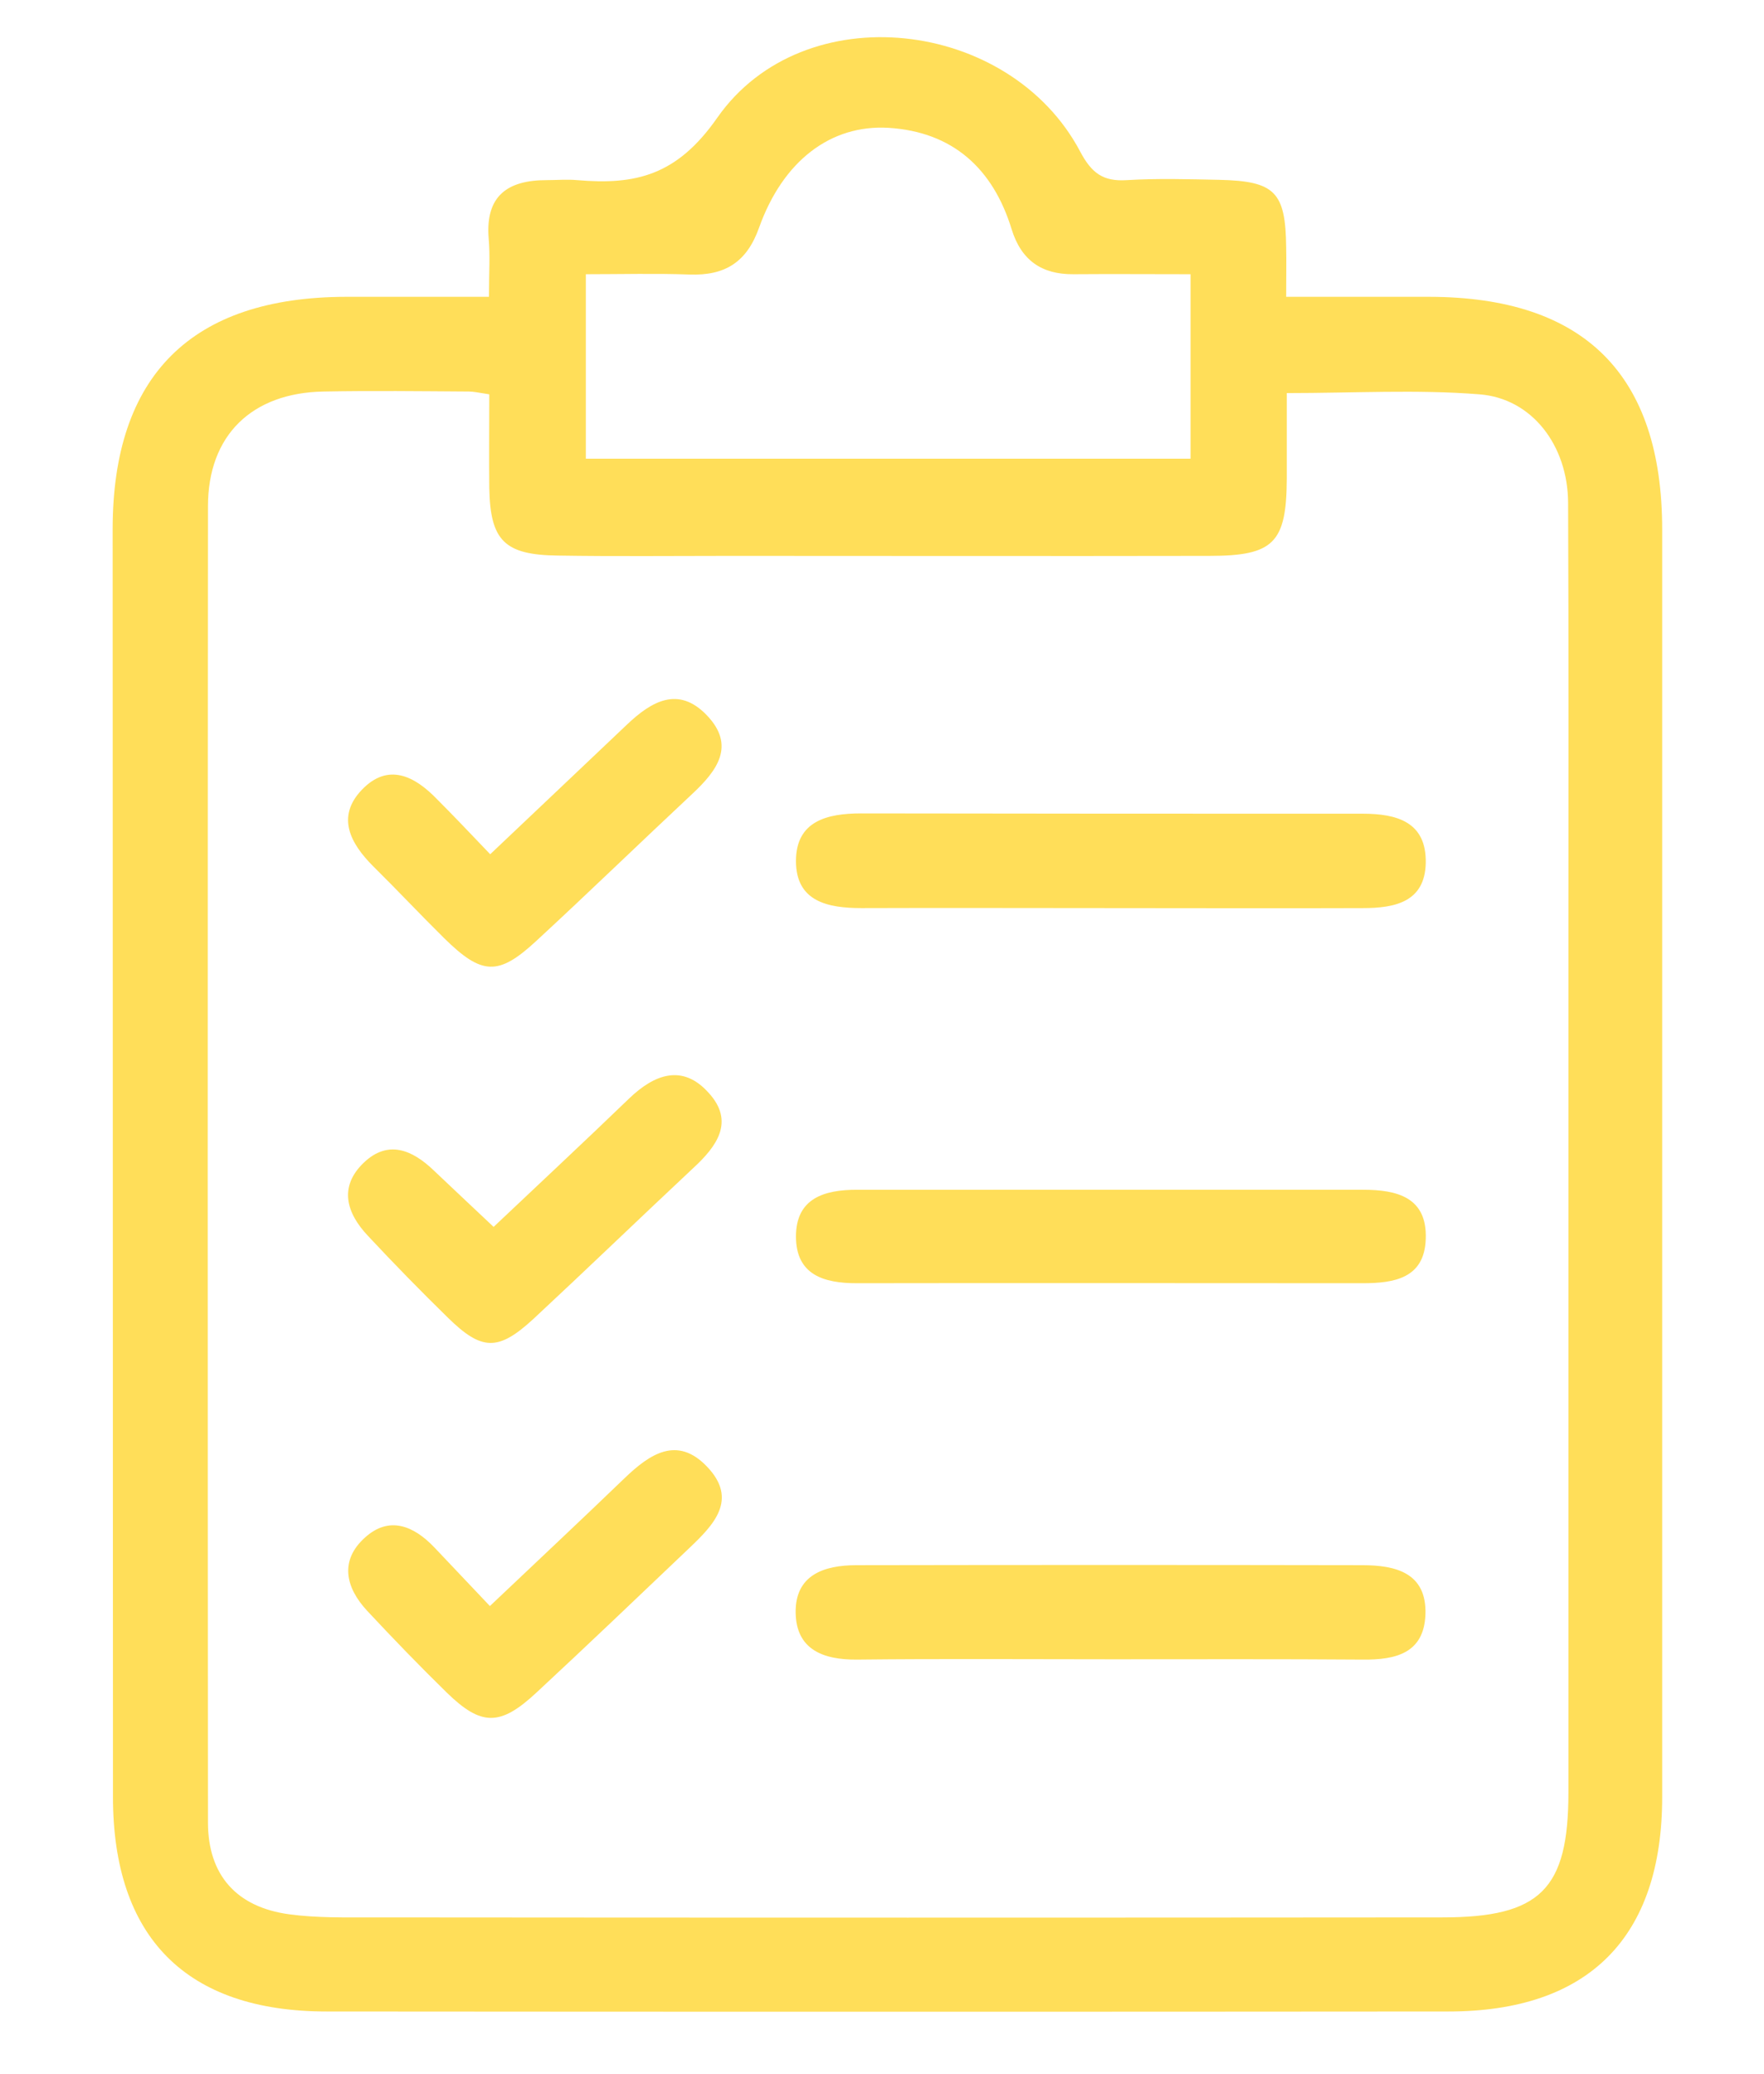
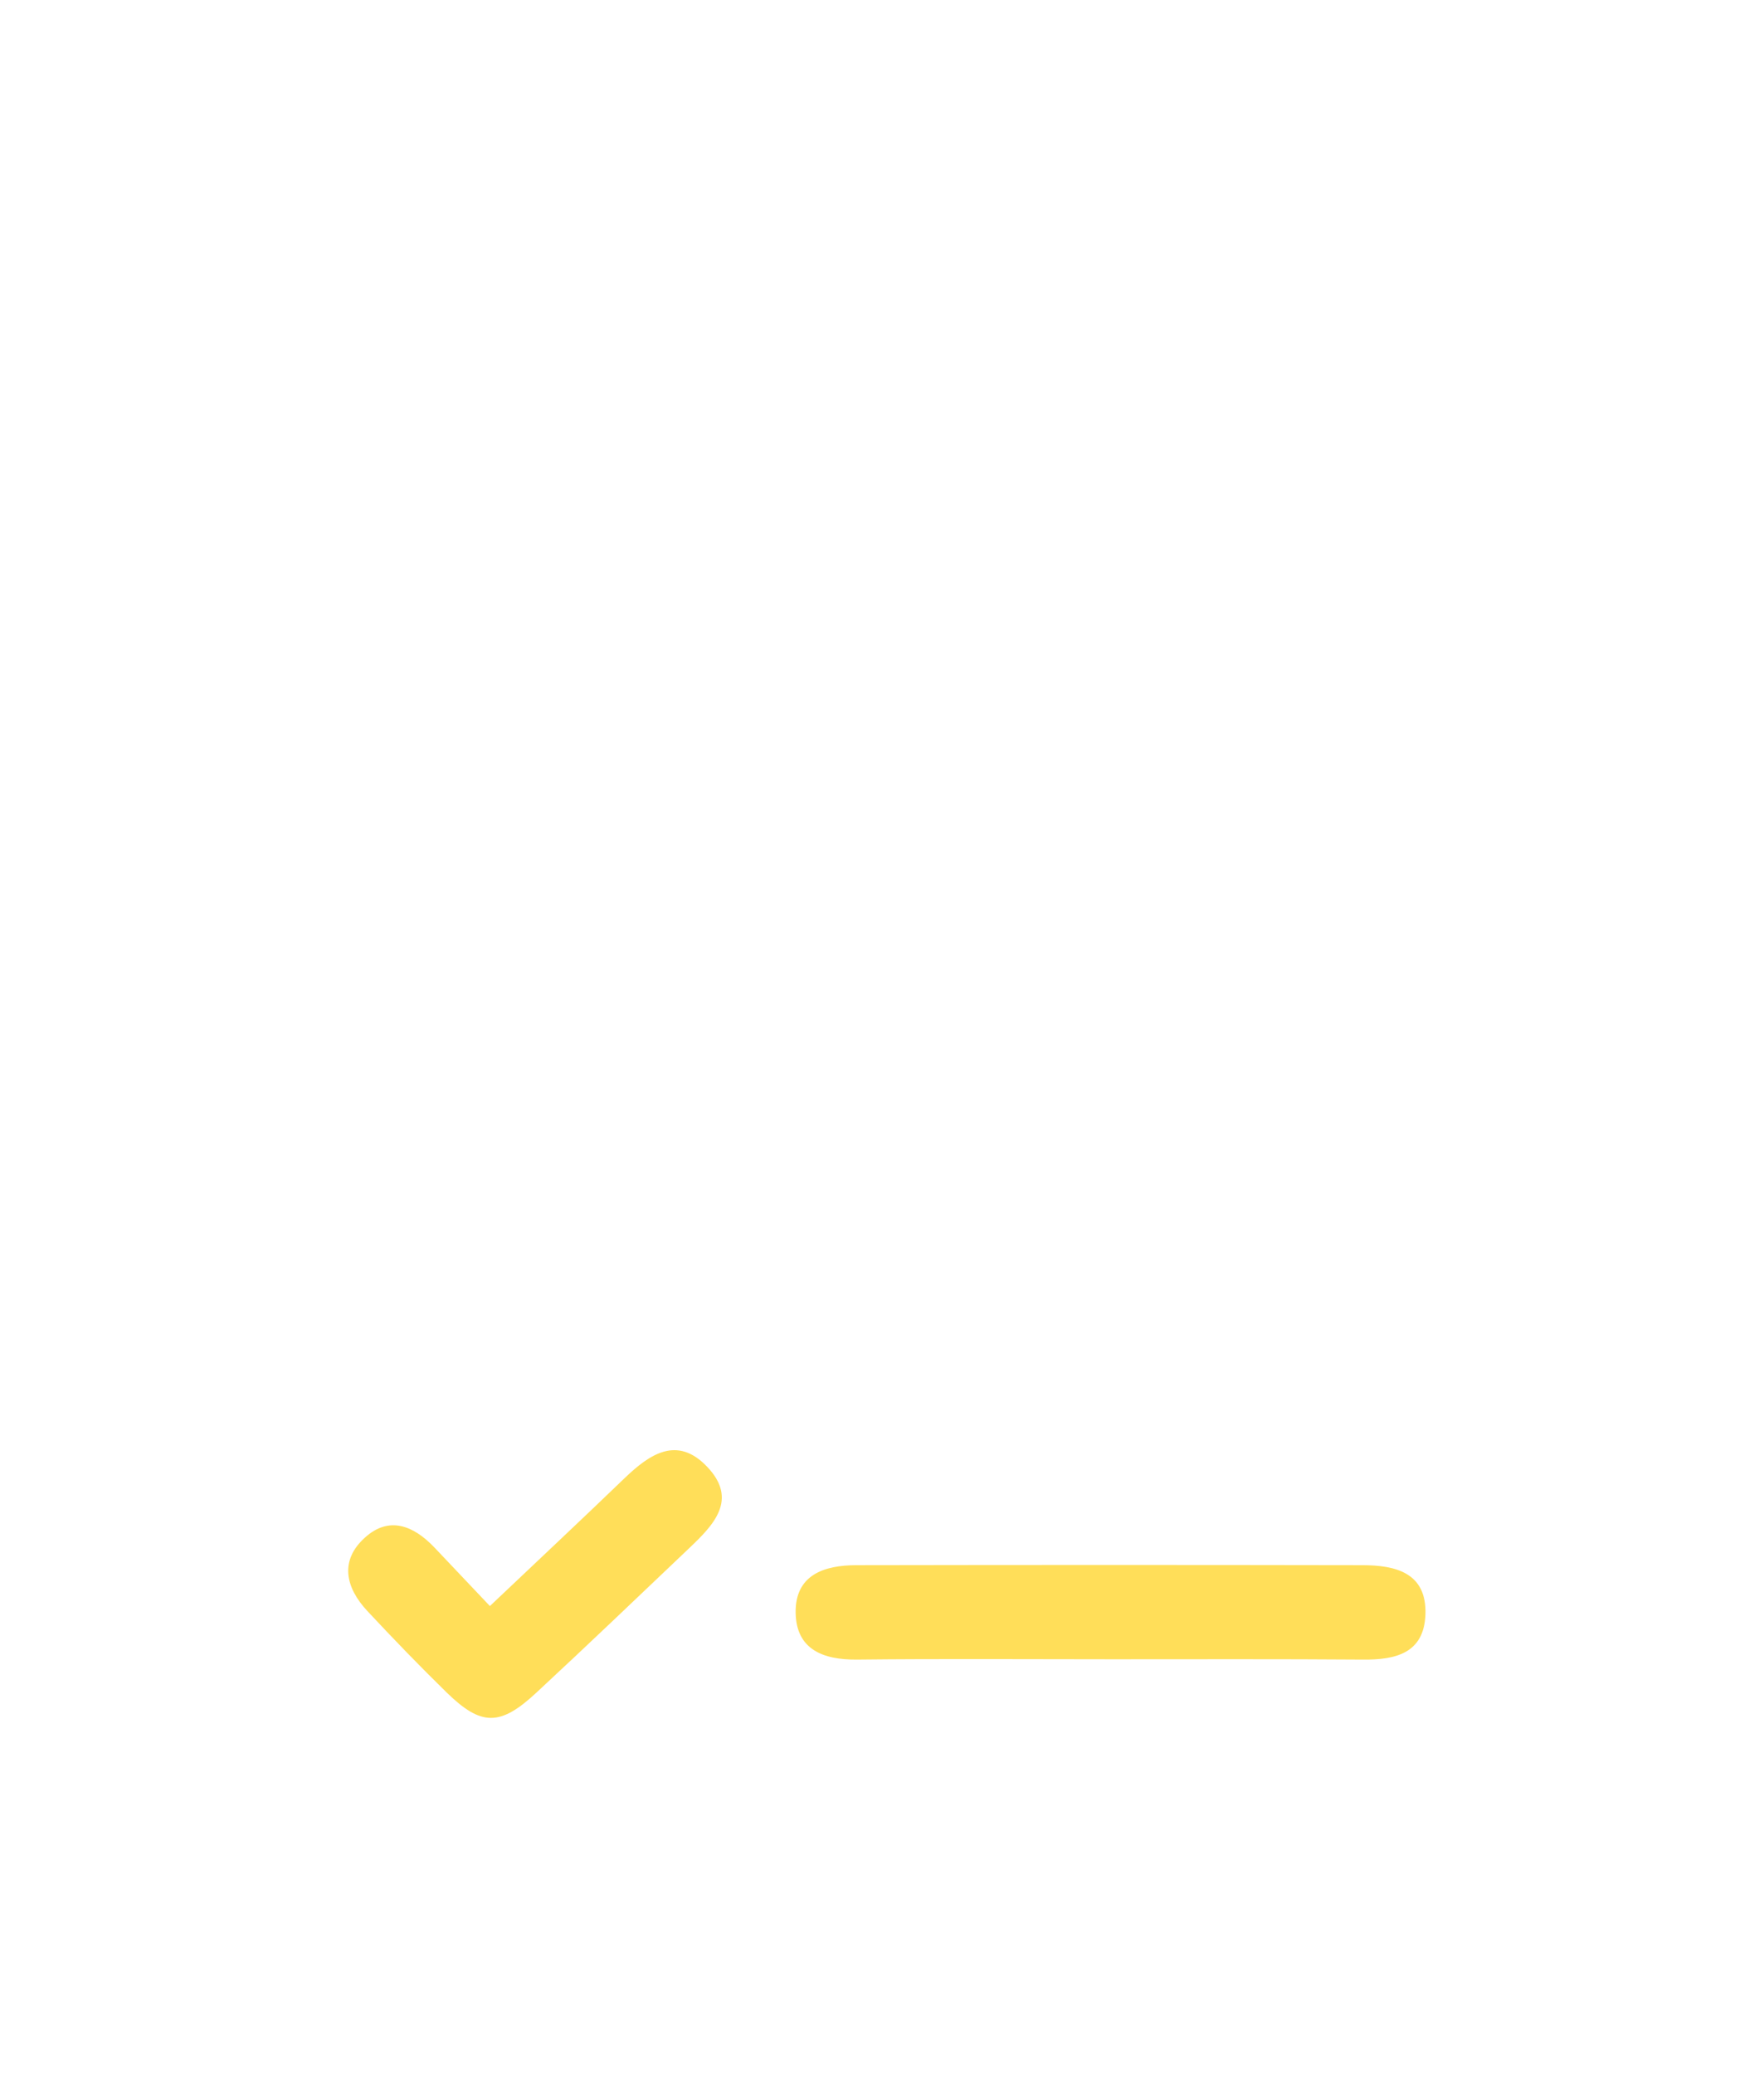
<svg xmlns="http://www.w3.org/2000/svg" version="1.1" x="0px" y="0px" viewBox="0 0 57 67" style="enable-background:new 0 0 57 67;" xml:space="preserve">
  <style type="text/css">
	.st0{fill:#F4F4F4;}
	.st1{clip-path:url(#SVGID_2_);}
	.st2{opacity:0.67;}
	.st3{fill:#FFDE59;}
	.st4{opacity:0.14;fill:#FFDE59;}
	.st5{fill:#FFFFFF;}
	.st6{opacity:0.5;fill:#FFFFFF;}
	.st7{fill:#4F4F4F;}
	.st8{fill:none;stroke:#FFDE59;stroke-width:3;stroke-miterlimit:10;}
	.st9{fill:none;stroke:#4F4F4F;stroke-width:0.5;stroke-miterlimit:10;}
</style>
  <g id="Capa_2">
</g>
  <g id="Guias">
    <g>
-       <path class="st3" d="M15.8,9.59c0-0.78,0.04-1.34-0.01-1.89c-0.11-1.37,0.61-1.88,1.87-1.88c0.33,0,0.67-0.03,0.99,0    c1.88,0.16,3.22-0.14,4.53-2.02c2.79-3.98,9.44-3.21,11.72,1.09c0.37,0.7,0.74,0.98,1.51,0.93c0.99-0.06,1.99-0.03,2.98-0.01    c1.81,0.04,2.15,0.39,2.17,2.18c0.01,0.46,0,0.93,0,1.6c1.63,0,3.13,0,4.63,0c5.01,0.01,7.52,2.52,7.52,7.52    c0,13.65,0,27.3,0,40.95c0,4.53-2.37,6.93-6.91,6.93C34.73,65,22.65,65,10.56,64.99c-4.55,0-6.91-2.4-6.91-6.94    c0-13.65-0.01-27.3-0.01-40.95c0-4.97,2.55-7.5,7.54-7.51C12.65,9.59,14.12,9.59,15.8,9.59z M15.81,12.74    c-0.38-0.06-0.52-0.09-0.66-0.09c-1.56-0.01-3.13-0.03-4.69,0c-2.32,0.04-3.74,1.41-3.74,3.71c-0.01,14.17-0.01,28.34,0,42.52    c0,1.7,0.92,2.74,2.63,2.97c0.89,0.12,1.8,0.1,2.7,0.1c11.52,0.01,23.04,0.01,34.55,0c3.18,0,4.08-0.91,4.08-4.04    c0-9.2,0-18.39,0-27.59c0-4.69,0.01-9.38-0.01-14.08c-0.01-1.84-1.16-3.37-2.87-3.5c-2.01-0.16-4.04-0.04-6.22-0.04    c0,0.98,0,1.87,0,2.76c-0.01,2.08-0.42,2.5-2.5,2.5c-5.17,0.01-10.33,0-15.5,0c-1.85,0-3.7,0.02-5.55-0.01    c-1.73-0.02-2.19-0.48-2.22-2.19C15.8,14.79,15.81,13.8,15.81,12.74z M18.93,8.86c0,2.15,0,4.07,0,5.96c6.58,0,13.05,0,19.54,0    c0-2.01,0-3.92,0-5.96c-1.33,0-2.56-0.01-3.78,0c-1.03,0.01-1.69-0.45-2-1.45c-0.6-1.96-1.9-3.15-3.98-3.28    c-1.87-0.11-3.41,1.07-4.18,3.22c-0.4,1.13-1.11,1.56-2.25,1.52C21.19,8.83,20.1,8.86,18.93,8.86z" />
-       <path class="st3" d="M35.94,29.34c-2.7,0-5.4-0.01-8.1,0c-1.09,0-2.12-0.21-2.12-1.52c0-1.29,1-1.54,2.11-1.54    c5.4,0.01,10.8,0.01,16.2,0.01c1.1,0,2.07,0.26,2.04,1.6c-0.03,1.26-1.01,1.45-2.03,1.45C41.34,29.35,38.64,29.34,35.94,29.34z" />
      <path class="st3" d="M35.94,53.61c-2.75,0-5.5-0.02-8.25,0.01c-1.1,0.01-1.96-0.33-1.98-1.51c-0.02-1.22,0.91-1.54,1.96-1.54    c5.45-0.01,10.9-0.01,16.35,0c1.07,0,2.09,0.24,2.04,1.6c-0.05,1.25-0.97,1.46-2.02,1.45C41.35,53.6,38.65,53.61,35.94,53.61z" />
-       <path class="st3" d="M35.94,38.44c2.7,0,5.4,0,8.1,0c1.1,0,2.08,0.24,2.03,1.59c-0.04,1.27-1.02,1.43-2.04,1.43    c-5.45,0-10.9-0.01-16.35,0c-1.06,0-1.96-0.27-1.96-1.51c0-1.24,0.92-1.51,1.97-1.51C30.44,38.44,33.19,38.44,35.94,38.44z" />
-       <path class="st3" d="M15.95,39.64c1.49-1.41,2.94-2.76,4.37-4.14c0.82-0.79,1.73-1.14,2.58-0.19c0.85,0.93,0.26,1.73-0.5,2.43    c-1.73,1.62-3.43,3.26-5.16,4.87c-1.14,1.05-1.67,1.04-2.77-0.04c-0.88-0.86-1.74-1.74-2.58-2.64c-0.7-0.74-0.95-1.59-0.13-2.37    c0.78-0.74,1.56-0.41,2.25,0.25C14.62,38.39,15.24,38.97,15.95,39.64z" />
      <path class="st3" d="M15.83,51.89c1.55-1.47,2.95-2.78,4.34-4.12c0.82-0.79,1.71-1.4,2.68-0.38c1.01,1.06,0.21,1.88-0.58,2.63    c-1.64,1.56-3.28,3.13-4.94,4.67c-1.17,1.09-1.78,1.08-2.89,0c-0.88-0.86-1.73-1.74-2.57-2.64c-0.71-0.76-0.9-1.63-0.08-2.37    c0.78-0.71,1.57-0.39,2.24,0.31C14.58,50.57,15.13,51.15,15.83,51.89z" />
-       <path class="st3" d="M15.84,27.6c1.56-1.48,2.99-2.83,4.42-4.19c0.79-0.75,1.66-1.26,2.58-0.3c0.94,0.98,0.33,1.79-0.46,2.53    c-1.69,1.58-3.35,3.19-5.05,4.76c-1.23,1.14-1.76,1.11-2.98-0.09c-0.77-0.76-1.52-1.56-2.29-2.32c-0.74-0.74-1.2-1.6-0.37-2.47    c0.85-0.89,1.71-0.45,2.44,0.31C14.66,26.36,15.18,26.91,15.84,27.6z" />
    </g>
  </g>
</svg>